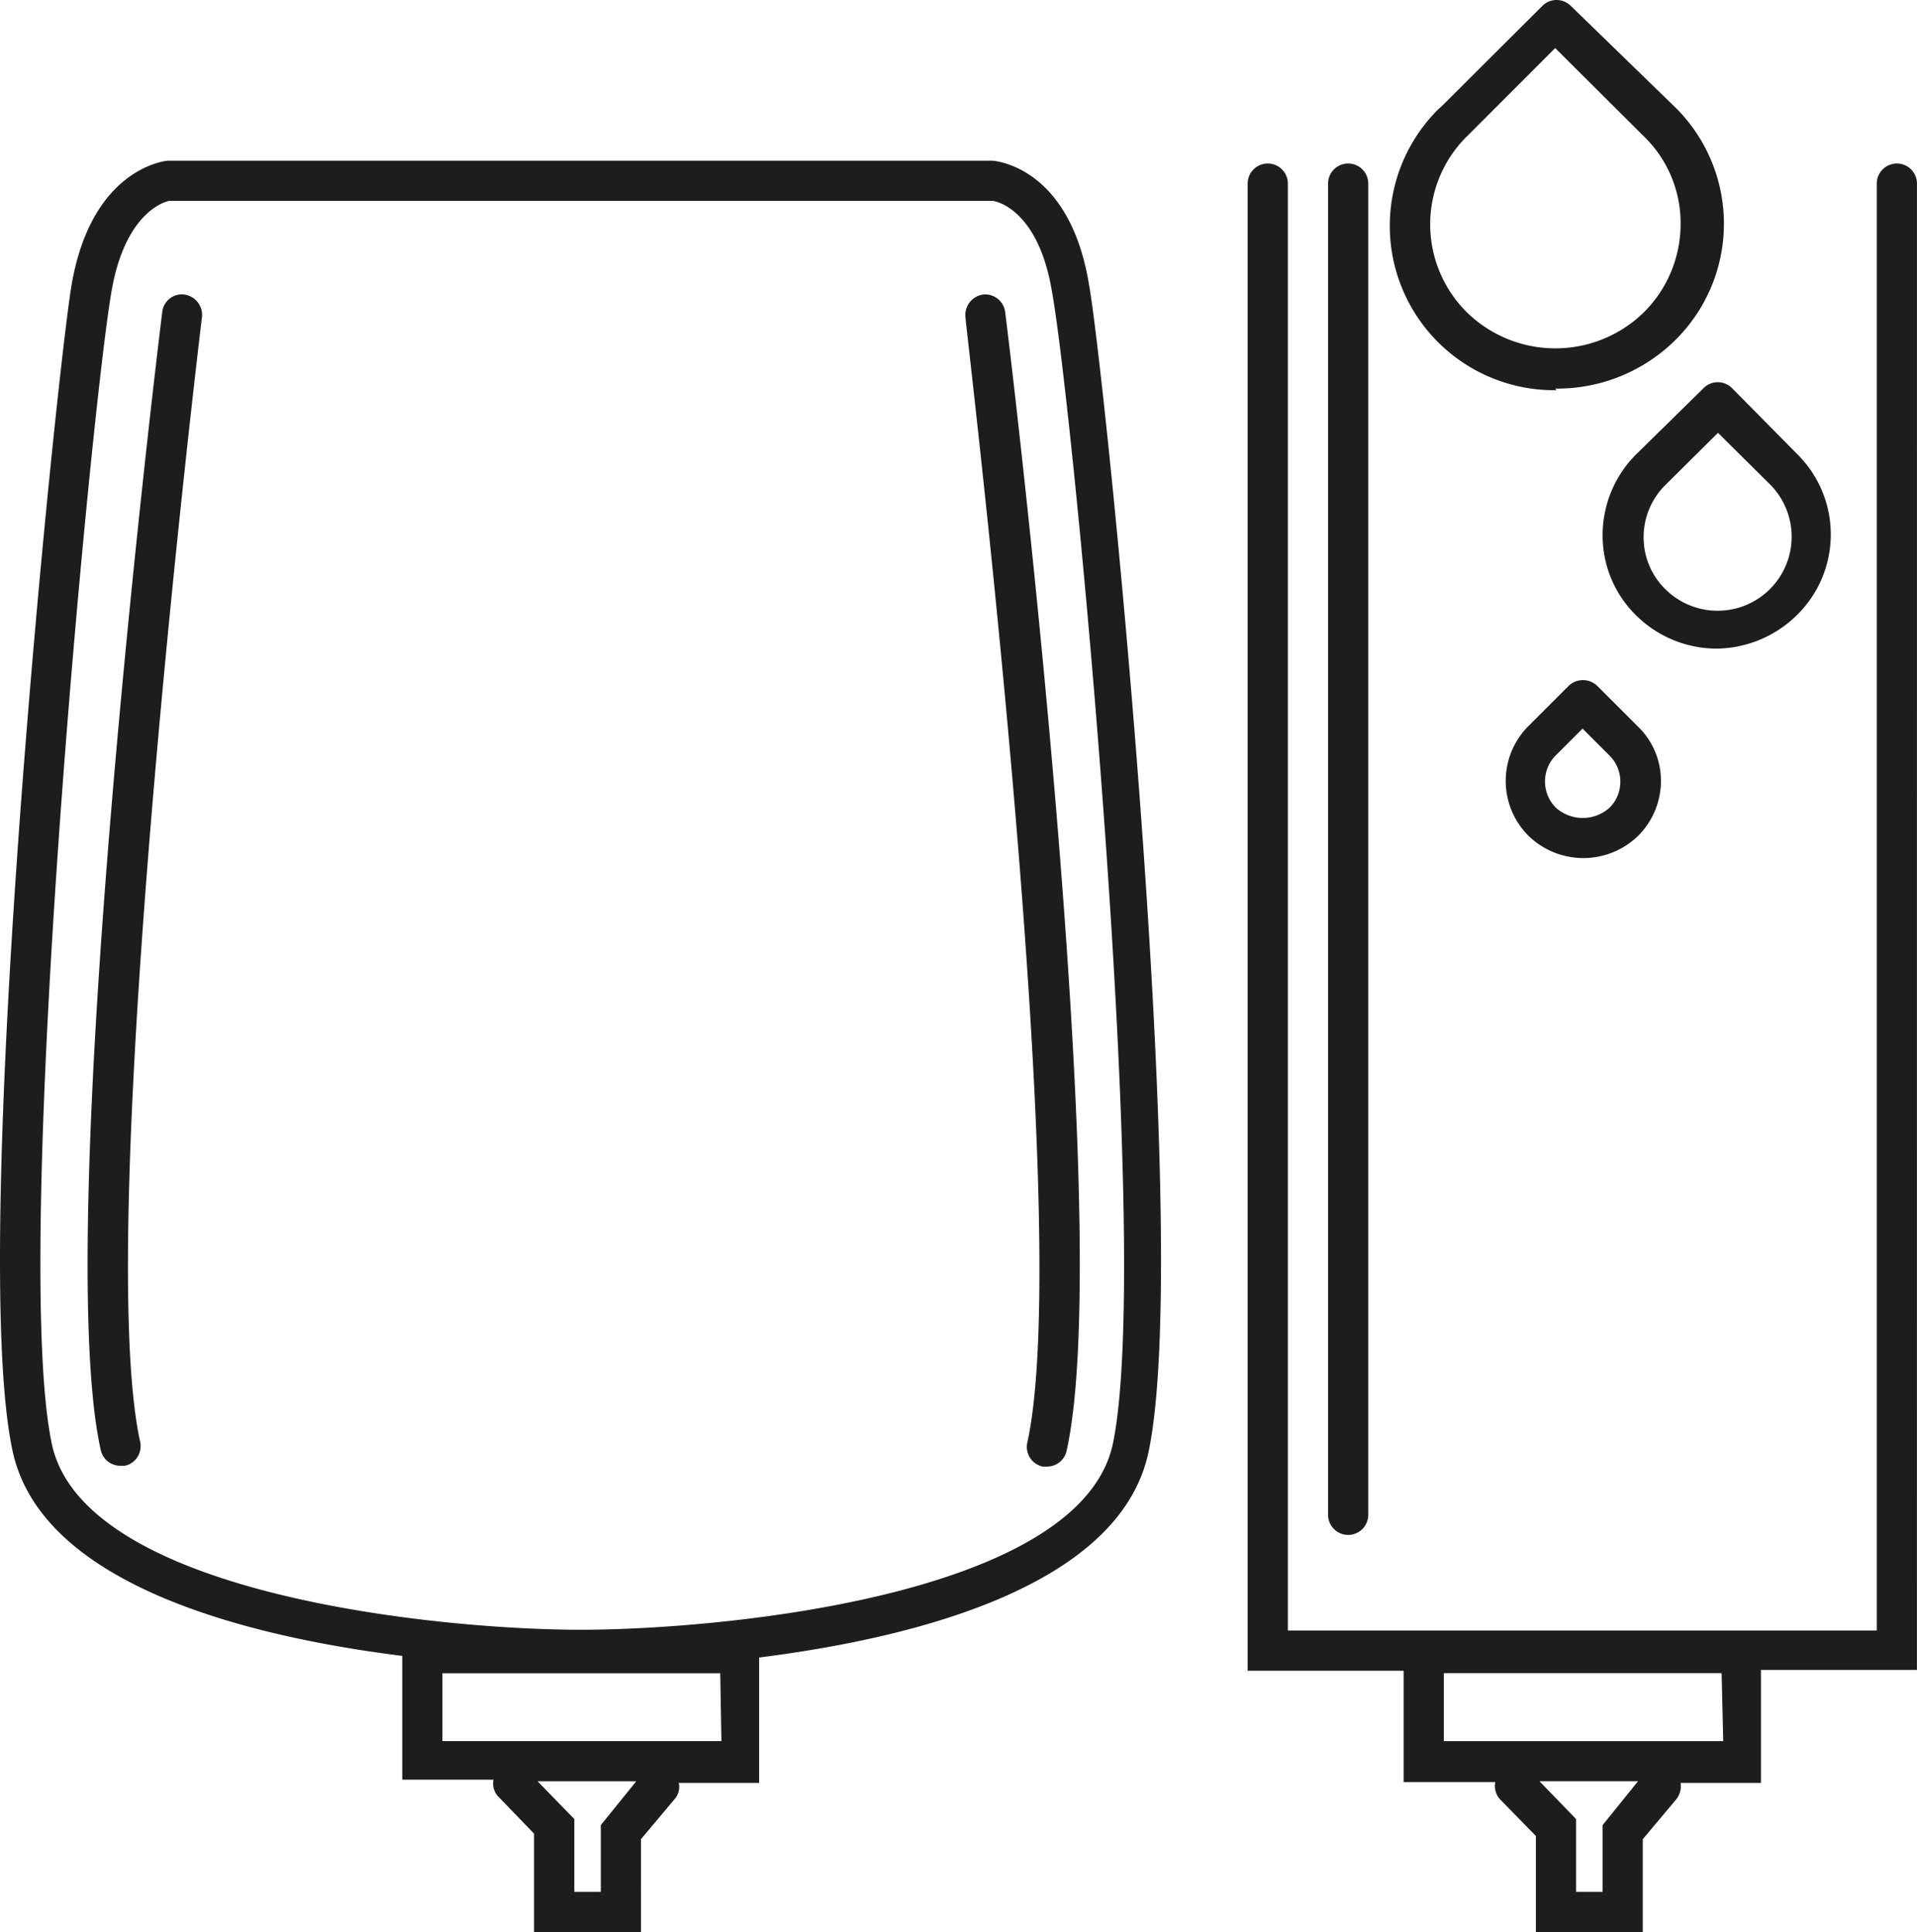
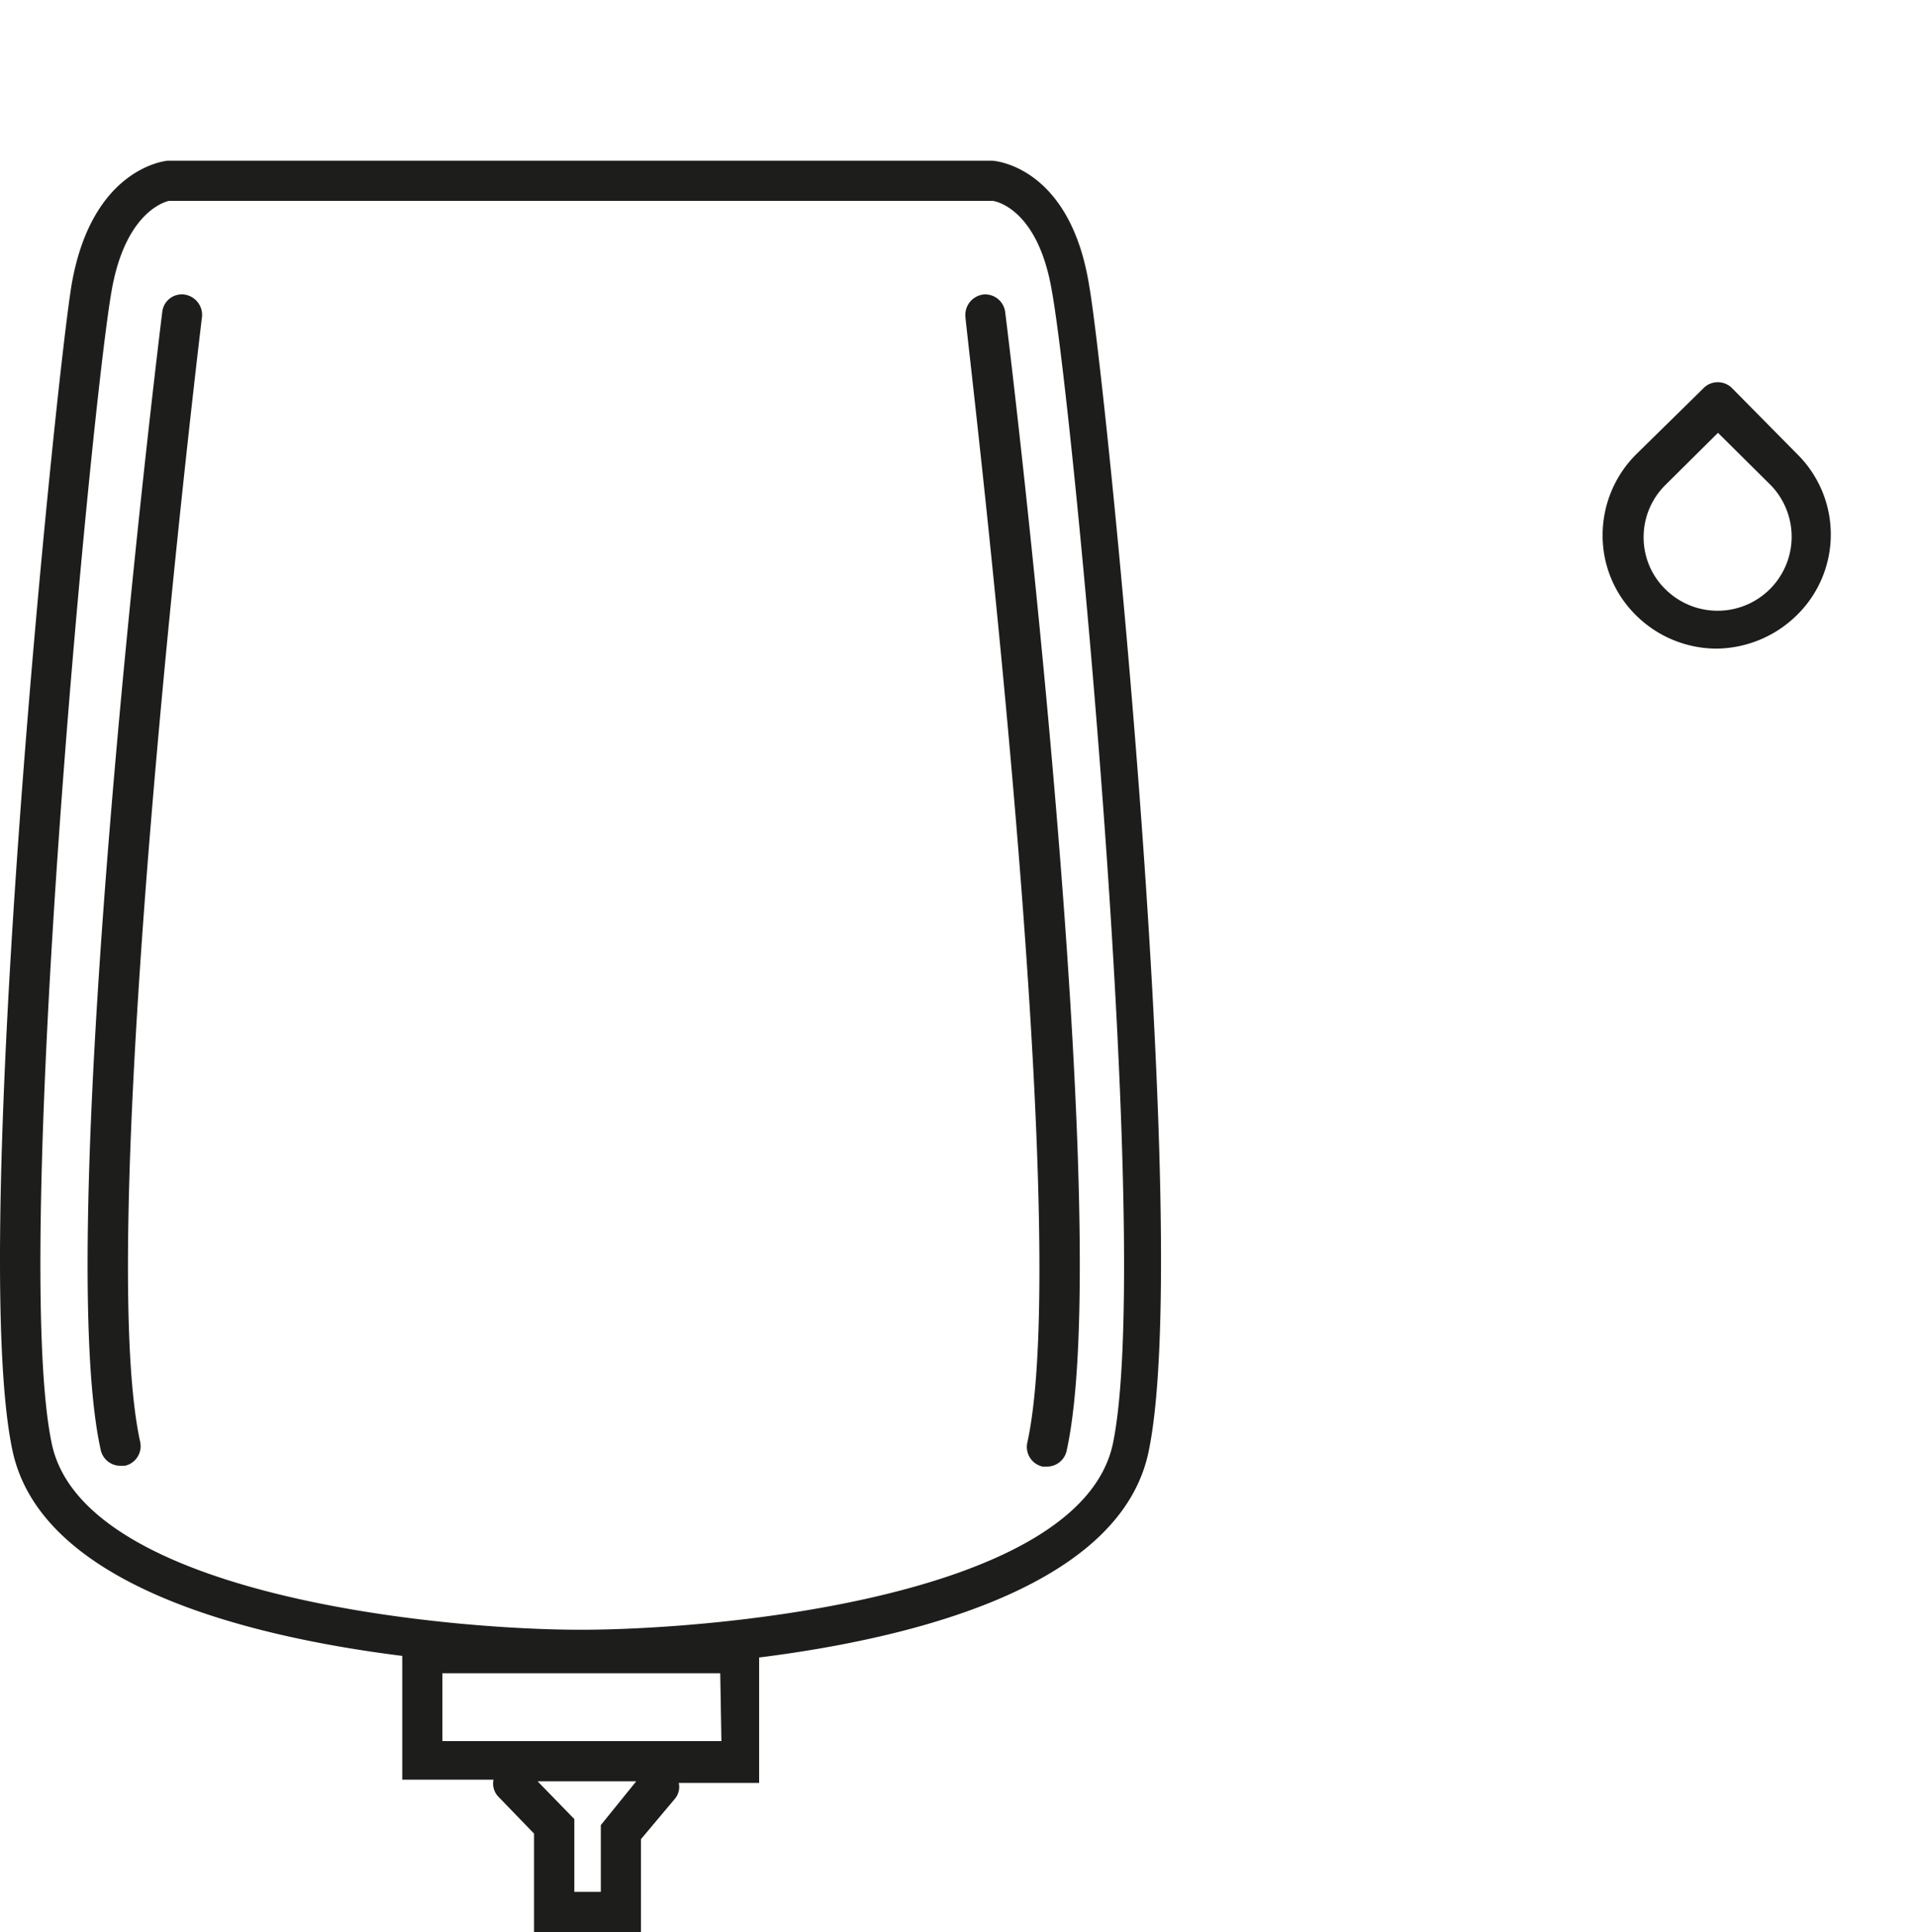
<svg xmlns="http://www.w3.org/2000/svg" width="74.472" height="75.068" viewBox="0 0 74.472 75.068">
  <g id="cartridge-refillable-bottle" transform="translate(0)">
-     <path id="Path_5891" data-name="Path 5891" d="M58.352,5.781a.781.781,0,1,0-1.562,0V62H33.912V5.781a.781.781,0,1,0-1.562,0V63.564h6.059V67.89H41.97a.765.765,0,0,0,.187.672l1.39,1.421v3.732H47.7V70.108l1.312-1.562a.828.828,0,0,0,.156-.625h3.123V63.533h6.059ZM46.14,69.561v2.592H45.109V69.327l-1.421-1.468h3.826ZM50.825,66.3H39.971V63.658H50.763Z" transform="translate(16.119 1.353)" fill="#1d1d1b" />
-     <path id="Path_5892" data-name="Path 5892" d="M35.131,58.286a.781.781,0,0,0,.781-.781V5.781a.781.781,0,1,0-1.562,0V57.5A.781.781,0,0,0,35.131,58.286Z" transform="translate(17.243 1.353)" fill="#1d1d1b" />
-     <path id="Path_5893" data-name="Path 5893" d="M42.312,16.031A6.528,6.528,0,0,0,47,14.125a6.356,6.356,0,0,0,0-9L42.921,1.163a.781.781,0,0,0-1.109,0l-3.9,3.889-.125.109a6.387,6.387,0,0,0,4.576,10.932ZM38.877,6.239,42.312,2.8l3.451,3.436a4.685,4.685,0,0,1,1.421,3.389,4.841,4.841,0,0,1-1.421,3.436,4.919,4.919,0,0,1-6.887,0,4.81,4.81,0,0,1,0-6.825Z" transform="translate(18.104 -0.932)" fill="#1d1d1b" />
    <path id="Path_5894" data-name="Path 5894" d="M45.1,10.673l-2.639,2.592a4.435,4.435,0,0,0-1.281,3.123,4.342,4.342,0,0,0,1.312,3.123,4.451,4.451,0,0,0,3.123,1.281,4.513,4.513,0,0,0,3.123-1.312,4.388,4.388,0,0,0,0-6.247l-2.53-2.561a.781.781,0,0,0-1.109,0Zm2.608,3.764a2.877,2.877,0,0,1-4.092,4.045,2.811,2.811,0,0,1-.843-2.015,2.842,2.842,0,0,1,.843-2.03l2.046-2.03Z" transform="translate(21.079 4.41)" fill="#1d1d1b" />
-     <path id="Path_5895" data-name="Path 5895" d="M41.207,18.084l-1.562,1.562a3.014,3.014,0,0,0,0,4.248,3.054,3.054,0,0,0,4.295-.016,3.014,3.014,0,0,0,.859-2.124,2.92,2.92,0,0,0-.906-2.108l-1.562-1.562a.8.8,0,0,0-1.124,0Zm2.015,3.7a1.421,1.421,0,0,1-.422,1.031,1.562,1.562,0,0,1-2.077,0,1.437,1.437,0,0,1,0-2.046l1.031-1.031,1.031,1.031a1.421,1.421,0,0,1,.437,1.062Z" transform="translate(19.725 8.572)" fill="#1d1d1b" />
    <path id="Path_5896" data-name="Path 5896" d="M39.866,4.93H7.82C7.7,4.946,4.884,5.242,4.1,9.724,3.494,13.3.074,46.831,1.792,55.014c1.078,5.232,9.042,7.246,15.149,8.012v4.81h3.545a.734.734,0,0,0,.2.672l1.374,1.421v3.826h4.154V70.147l1.312-1.562a.718.718,0,0,0,.156-.625h3.123V63.088c6.091-.765,14.055-2.78,15.133-8.012,1.718-8.246-1.687-41.776-2.311-45.29C42.9,5.242,40.085,4.946,39.866,4.93ZM24.655,69.6v2.592H23.625V69.366L22.2,67.9H26.03Zm4.685-3.264H18.5V63.7H29.294ZM44.551,54.764c-1.234,5.919-15.133,7.231-20.583,7.246S4.54,60.683,3.322,54.764C1.745,47.205,4.868,14.41,5.649,9.99c.562-3.233,2.249-3.5,2.233-3.5H39.866c.078,0,1.765.265,2.311,3.5C42.99,14.41,46.113,47.205,44.551,54.764Z" transform="translate(-1.314 1.314)" fill="#1d1d1b" />
    <path id="Path_5897" data-name="Path 5897" d="M7.251,8.262a.765.765,0,0,0-.859.687C6.205,10.4,2.082,44.463,4,53.146a.781.781,0,0,0,.765.625H4.94a.781.781,0,0,0,.593-.937C3.675,44.369,7.892,9.48,7.939,9.106a.8.8,0,0,0-.687-.843Z" transform="translate(-0.089 3.182)" fill="#1d1d1b" />
    <path id="Path_5898" data-name="Path 5898" d="M26.019,8.262a.8.8,0,0,0-.687.875c0,.359,4.263,35.248,2.405,43.728a.781.781,0,0,0,.593.937H28.5a.781.781,0,0,0,.765-.625c1.921-8.714-2.2-42.775-2.389-44.227A.781.781,0,0,0,26.019,8.262Z" transform="translate(12.174 3.182)" fill="#1d1d1b" />
  </g>
</svg>